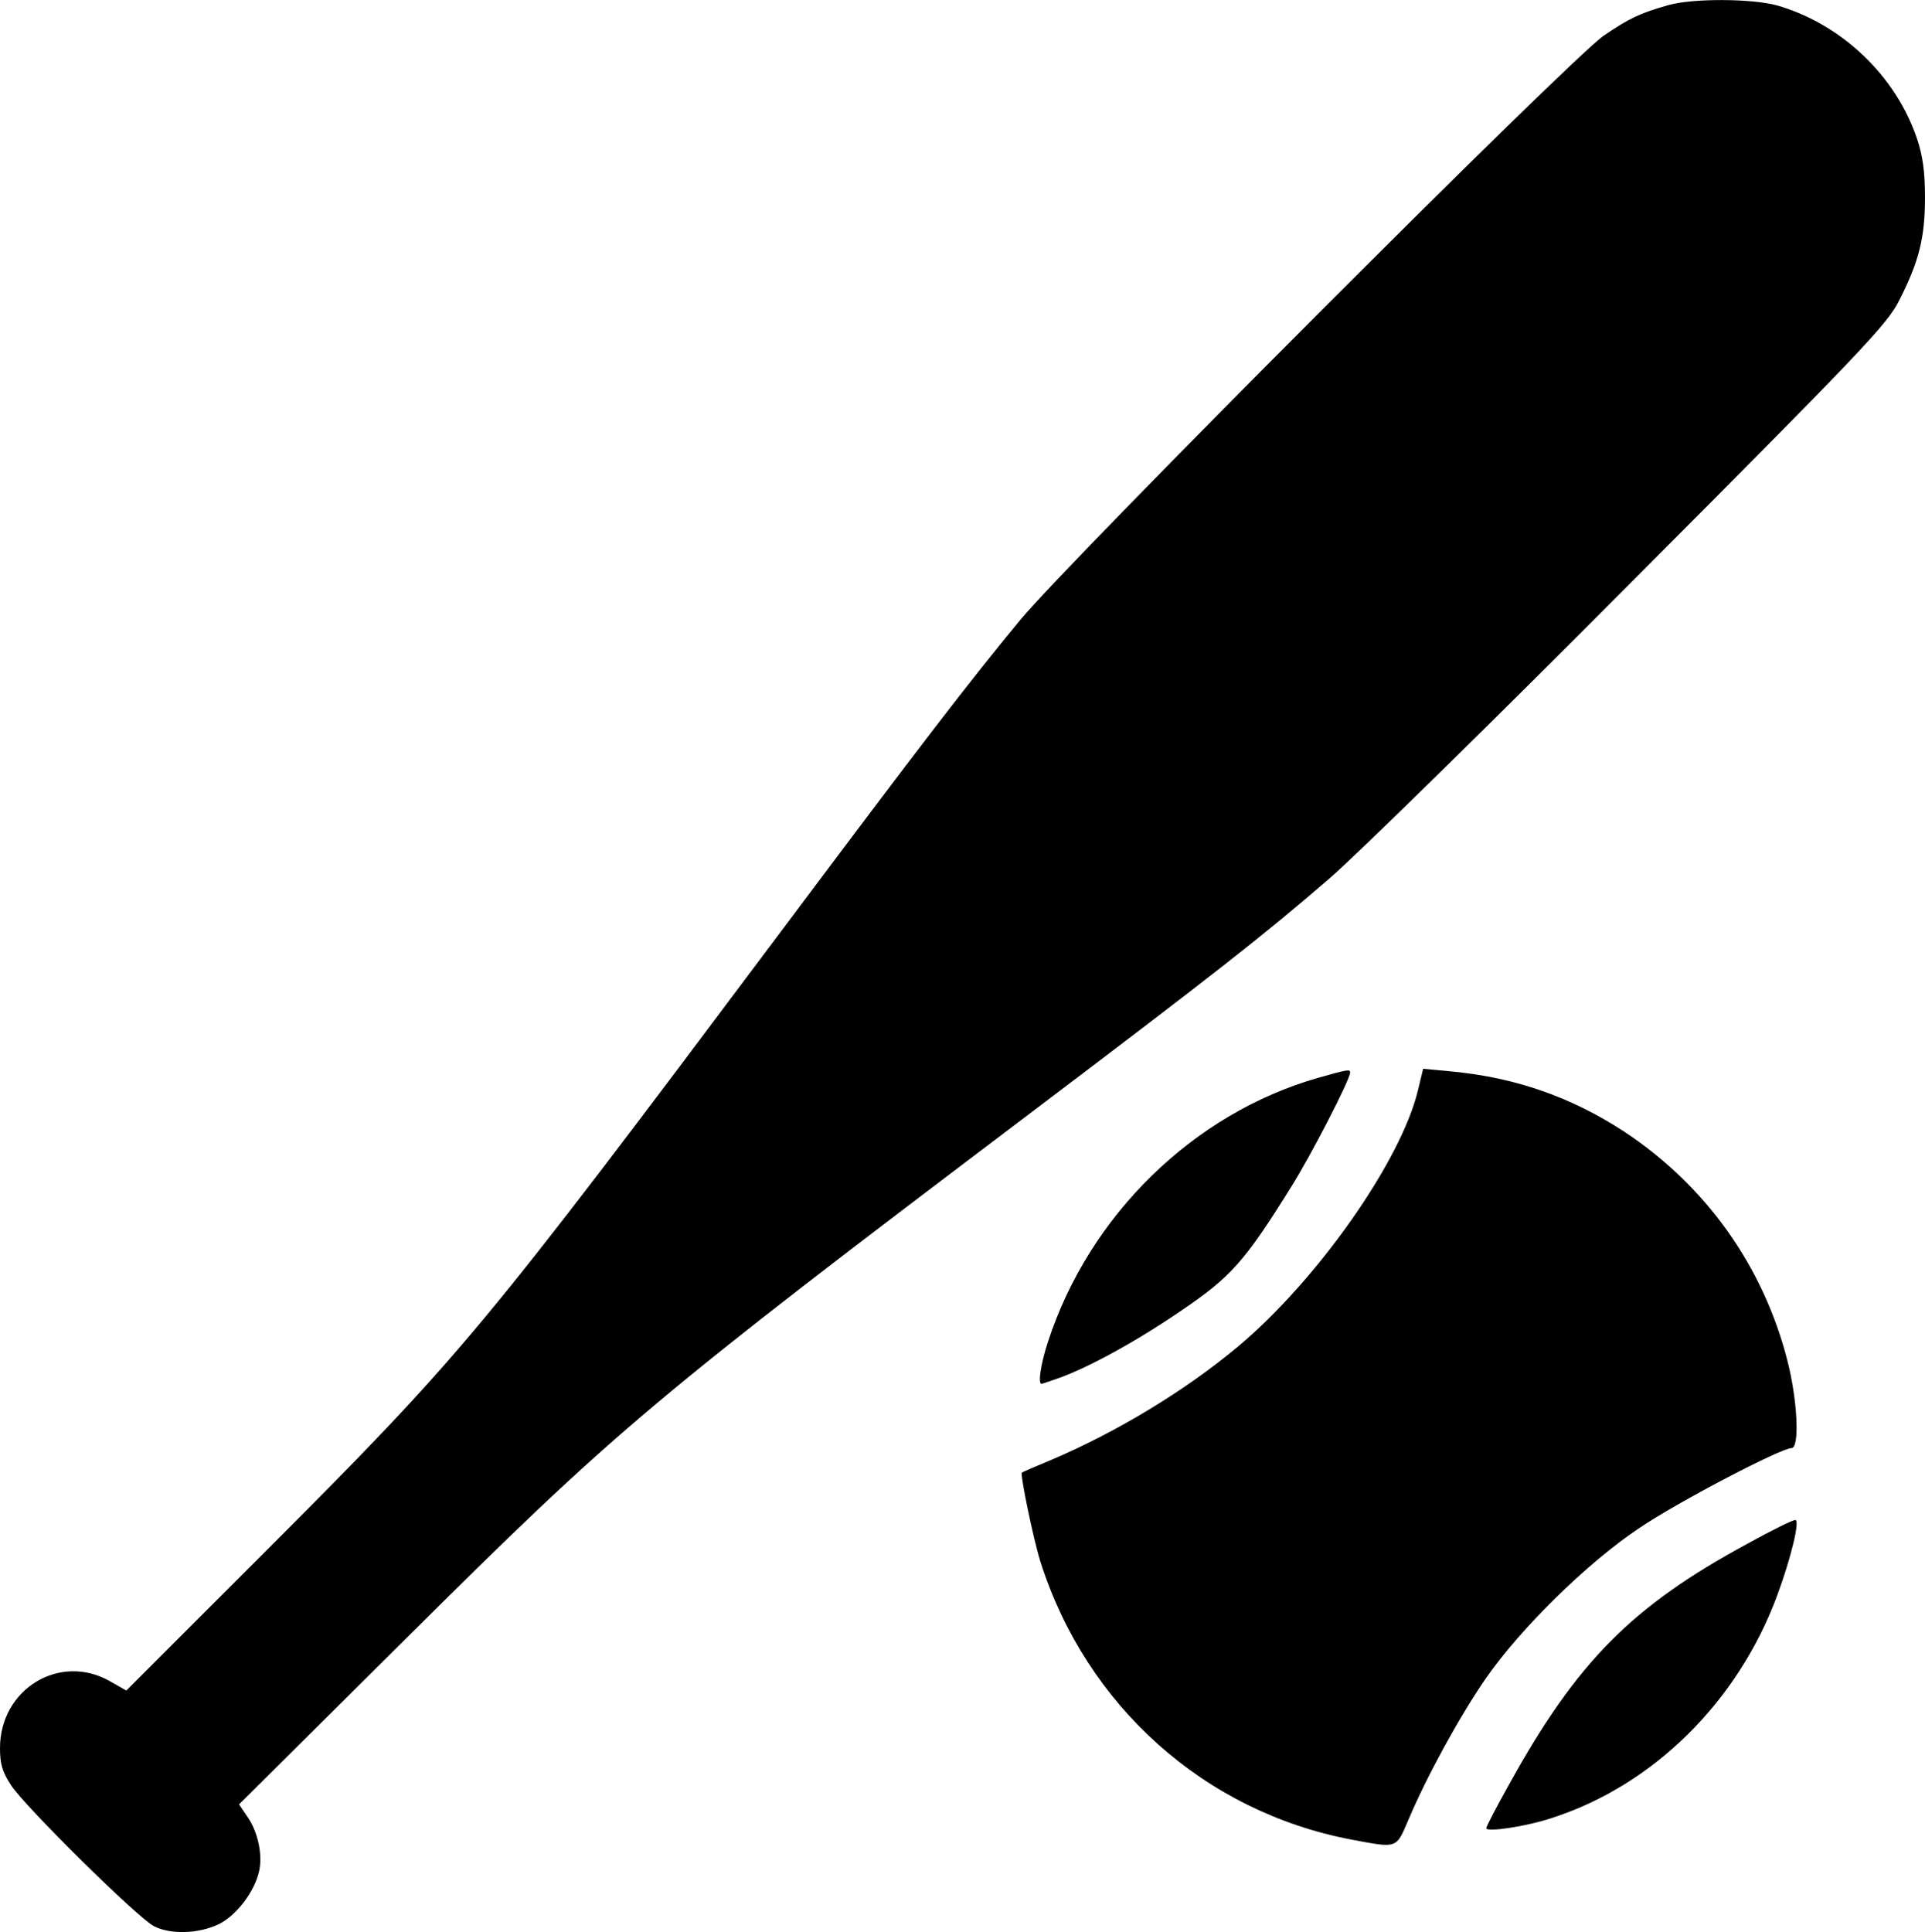
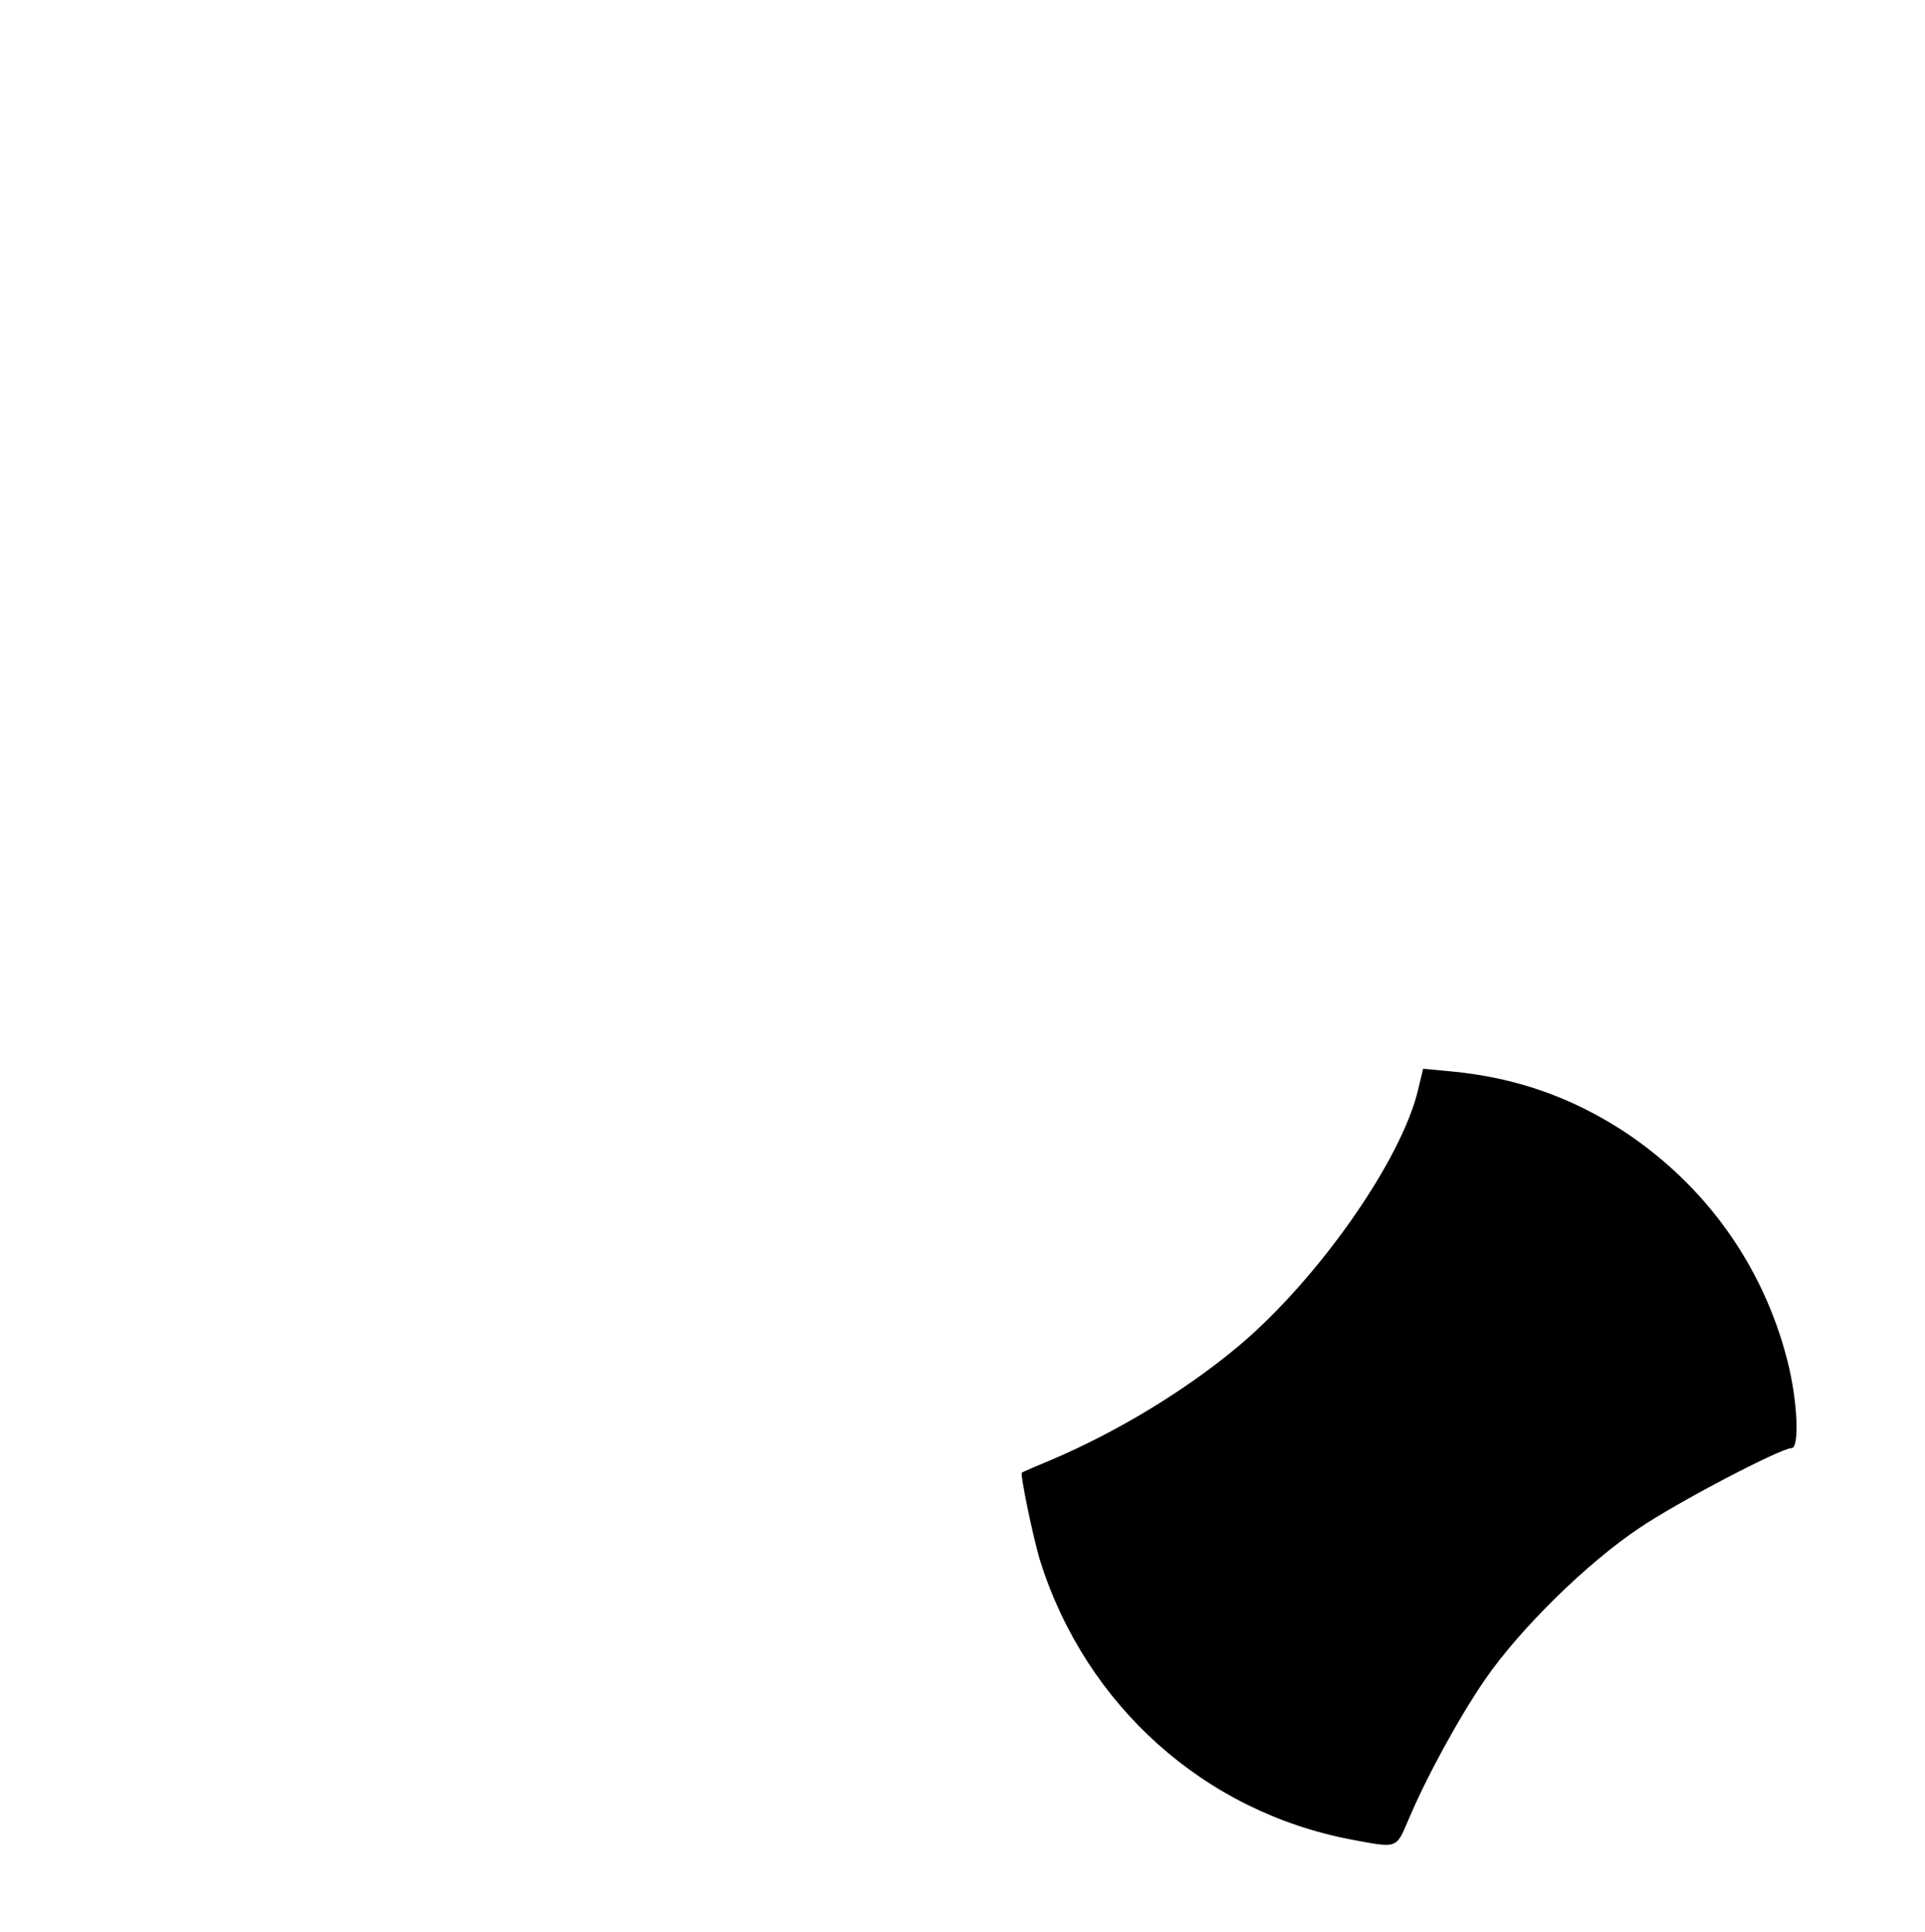
<svg xmlns="http://www.w3.org/2000/svg" version="1.0" width="509pt" height="510.838pt" viewBox="0 0 509 510.838" preserveAspectRatio="xMidYMid meet">
  <g transform="translate(-1,510.893) scale(0.1,-0.1)" fill="#000000" stroke="none">
-     <path d="M4420 5095 c-73 -21 -100 -33 -169 -80 -84 -56 -1407 -1381 -1543 -1545 -135 -163 -260 -326 -639 -832 -788 -1052 -836 -1110 -1362 -1636 l-363 -363 -44 25 c-132 75 -290 -21 -290 -177 0 -42 6 -63 29 -98 36 -56 335 -351 378 -373 45 -23 118 -20 171 5 47 23 95 86 107 140 10 43 -3 104 -30 143 l-23 34 437 434 c562 559 652 635 1661 1398 485 367 609 464 785 616 72 62 432 415 801 786 611 613 674 679 706 743 52 102 68 165 68 272 0 68 -6 110 -21 155 -56 166 -198 302 -368 352 -66 19 -226 20 -291 1z" />
-     <path d="M3495 2259 c-329 -94 -605 -363 -714 -698 -19 -58 -27 -111 -17 -111 2 0 22 7 45 15 79 28 207 98 325 179 130 88 167 129 289 325 53 84 156 284 157 304 0 9 -4 9 -85 -14z" />
    <path d="M3760 2229 c-43 -186 -265 -503 -476 -680 -140 -117 -320 -226 -494 -300 -41 -17 -76 -32 -78 -34 -5 -4 30 -174 49 -235 121 -381 433 -661 822 -735 123 -23 118 -25 151 52 48 114 135 273 204 373 92 133 269 307 407 399 102 69 374 211 402 211 22 0 16 127 -11 232 -64 250 -216 463 -433 606 -140 91 -287 142 -455 158 l-75 7 -13 -54z" />
-     <path d="M4630 1027 c-305 -165 -450 -312 -628 -633 -34 -61 -62 -114 -62 -119 0 -11 104 4 173 27 268 86 492 307 596 588 37 100 61 200 48 200 -7 0 -64 -28 -127 -63z" />
  </g>
</svg>